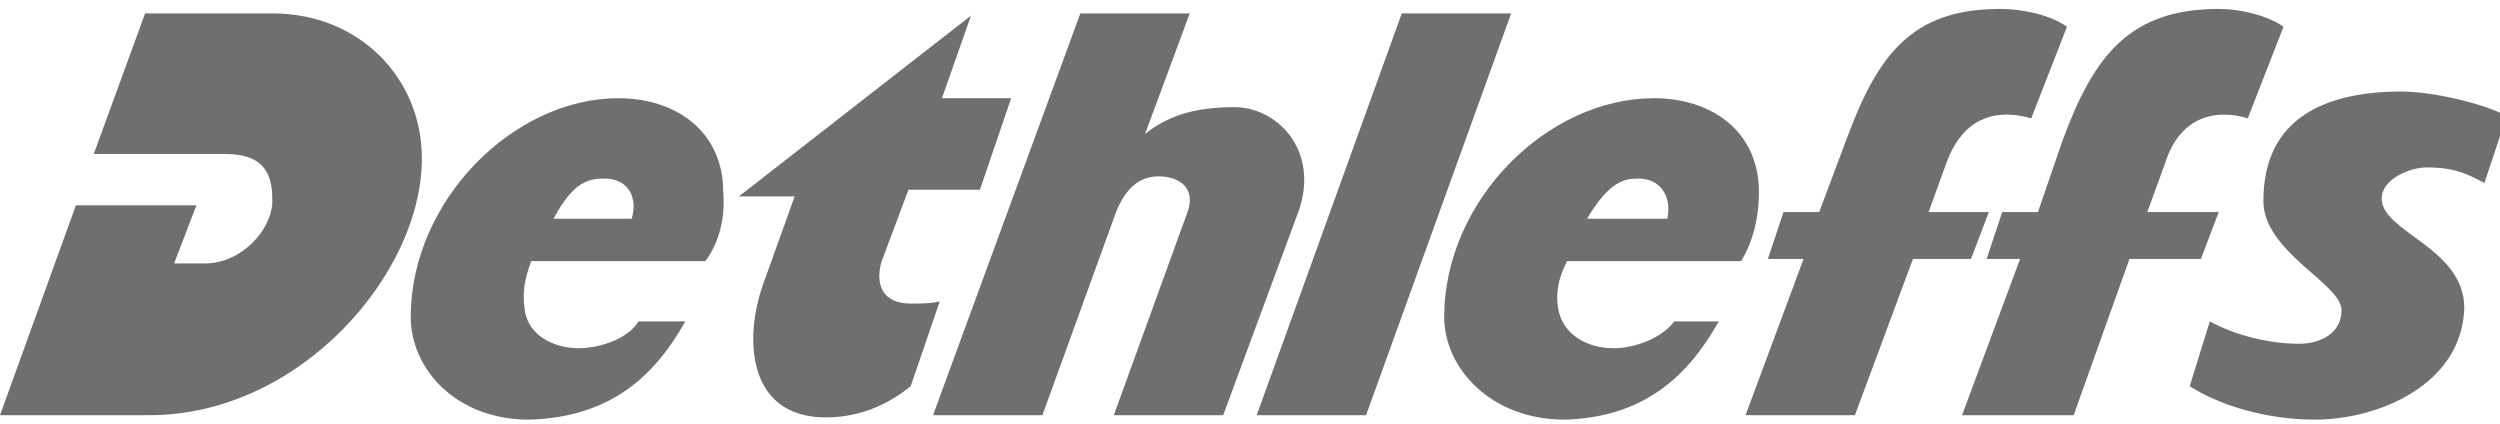
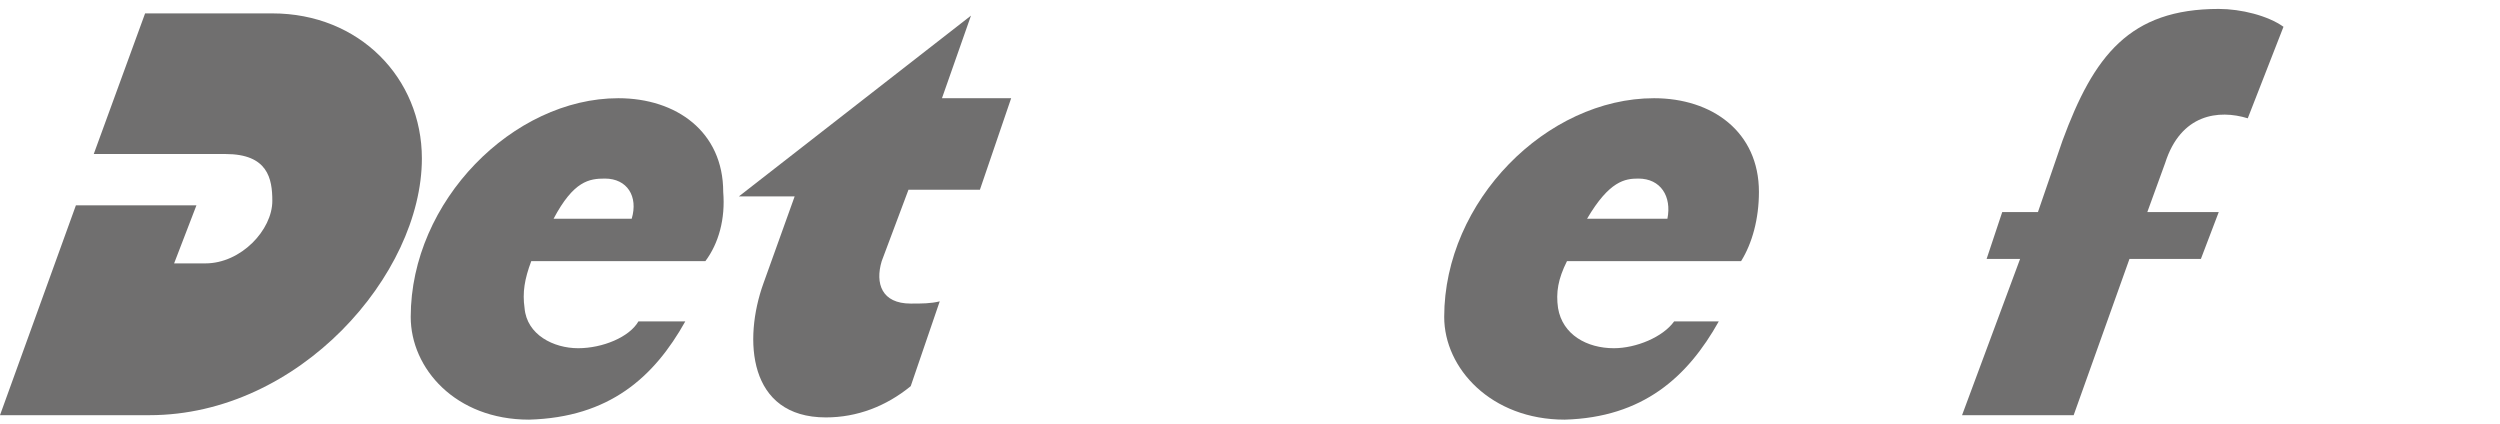
<svg xmlns="http://www.w3.org/2000/svg" version="1.2" viewBox="0 0 112 19" width="112" height="19">
  <title>&lt;Group&gt;</title>
  <style>
		.s0 { fill: #706f6f } 
	</style>
  <g id="&lt;Group&gt;">
-     <path id="&lt;Path&gt;" class="s0" d="m92.6 1.2l-1.6 4.1c-1.4-0.4-3-0.2-3.8 2l-0.8 2.2h2.7l-0.8 2.1h-2.6l-2.6 7h-4.9l2.6-7h-1.6l0.7-2.1h1.6l1.2-3.2c1.4-3.8 2.9-5.9 6.9-5.9 1.1 0 2.3 0.3 3 0.8z" />
    <path id="&lt;Path&gt;" class="s0" d="m102.3 1.2l-1.6 4.1c-1.3-0.4-3-0.2-3.7 2l-0.8 2.2h3.2l-0.8 2.1h-3.2l-2.5 7h-5l2.6-7h-1.5l0.7-2.1h1.6l1.1-3.2c1.4-3.8 3-5.9 7-5.9 1 0 2.2 0.3 2.9 0.8z" />
-     <path id="&lt;Path&gt;" class="s0" d="m112.3 5.2l-1 3c-0.9-0.5-1.5-0.7-2.6-0.7-0.7 0-2 0.5-2 1.4 0 1.5 3.7 2.2 3.7 4.9-0.1 3.4-3.8 5-6.7 5-2.1 0-4.2-0.6-5.6-1.5l0.9-2.9c1.1 0.6 2.6 1 4 1 1 0 1.9-0.5 1.9-1.5 0-1.2-3.5-2.6-3.5-4.9 0-3.8 2.9-4.9 6.2-4.9 1.3 0 3.6 0.5 4.7 1.1z" />
    <path id="&lt;Path&gt;" class="s0" d="m42.2 4.4h3.1l-1.4 4.1h-3.2l-1.2 3.2c-0.3 1 0 1.9 1.3 1.9 0.5 0 0.9 0 1.3-0.1l-1.3 3.8c-1.1 0.9-2.4 1.4-3.8 1.4-3.5 0-3.7-3.5-2.8-6l1.4-3.9h-2.5l10.4-8.1z" />
-     <path id="&lt;Path&gt;" class="s0" d="m53.3 0.6l-2 5.4c1-0.8 2.2-1.2 4-1.2 1.9 0 3.8 1.9 2.9 4.6l-3.4 9.2h-4.9l3.3-9.1c0.4-1.1-0.4-1.6-1.3-1.6-0.9 0-1.5 0.6-1.9 1.6l-3.3 9.1h-4.9l6.6-18z" />
-     <path id="&lt;Path&gt;" class="s0" d="m67.7 0.6l-6.5 18h-4.9l6.5-18z" />
    <path id="&lt;Path&gt;" class="s0" d="m18.9 7.1c0 5.2-5.5 11.5-12.2 11.5h-6.7l3.4-9.4h5.4l-1 2.6h1.4c1.6 0 3-1.5 3-2.8 0-1-0.2-2.1-2.1-2.1h-5.9l2.3-6.3h5.7c3.9 0 6.7 2.9 6.7 6.5z" />
    <path id="&lt;Compound Path&gt;" fill-rule="evenodd" class="s0" d="m32.4 8.6c0.1 1.2-0.2 2.3-0.8 3.1h-7.8c-0.3 0.8-0.4 1.4-0.3 2.1 0.1 1.2 1.3 1.8 2.4 1.8 1.1 0 2.3-0.5 2.7-1.2h2.1c-1.4 2.5-3.4 4.3-7 4.4-3.3 0-5.3-2.3-5.3-4.6 0-5.2 4.6-9.8 9.3-9.8 2.6 0 4.7 1.5 4.7 4.2zm-5.3-0.6c-0.7 0-1.4 0.1-2.3 1.8h3.5c0.3-1-0.2-1.8-1.2-1.8z" />
    <path id="&lt;Compound Path&gt;" fill-rule="evenodd" class="s0" d="m78.8 8.6c0 1.2-0.3 2.3-0.8 3.1h-7.8c-0.4 0.8-0.5 1.4-0.4 2.1 0.2 1.2 1.3 1.8 2.5 1.8 1 0 2.2-0.5 2.7-1.2h2c-1.4 2.5-3.4 4.3-6.9 4.4-3.3 0-5.4-2.3-5.4-4.6 0-5.2 4.6-9.8 9.4-9.8 2.6 0 4.7 1.5 4.7 4.2zm-5.4-0.6c-0.6 0-1.3 0.1-2.3 1.8h3.6c0.2-1-0.3-1.8-1.3-1.8z" />
  </g>
</svg>